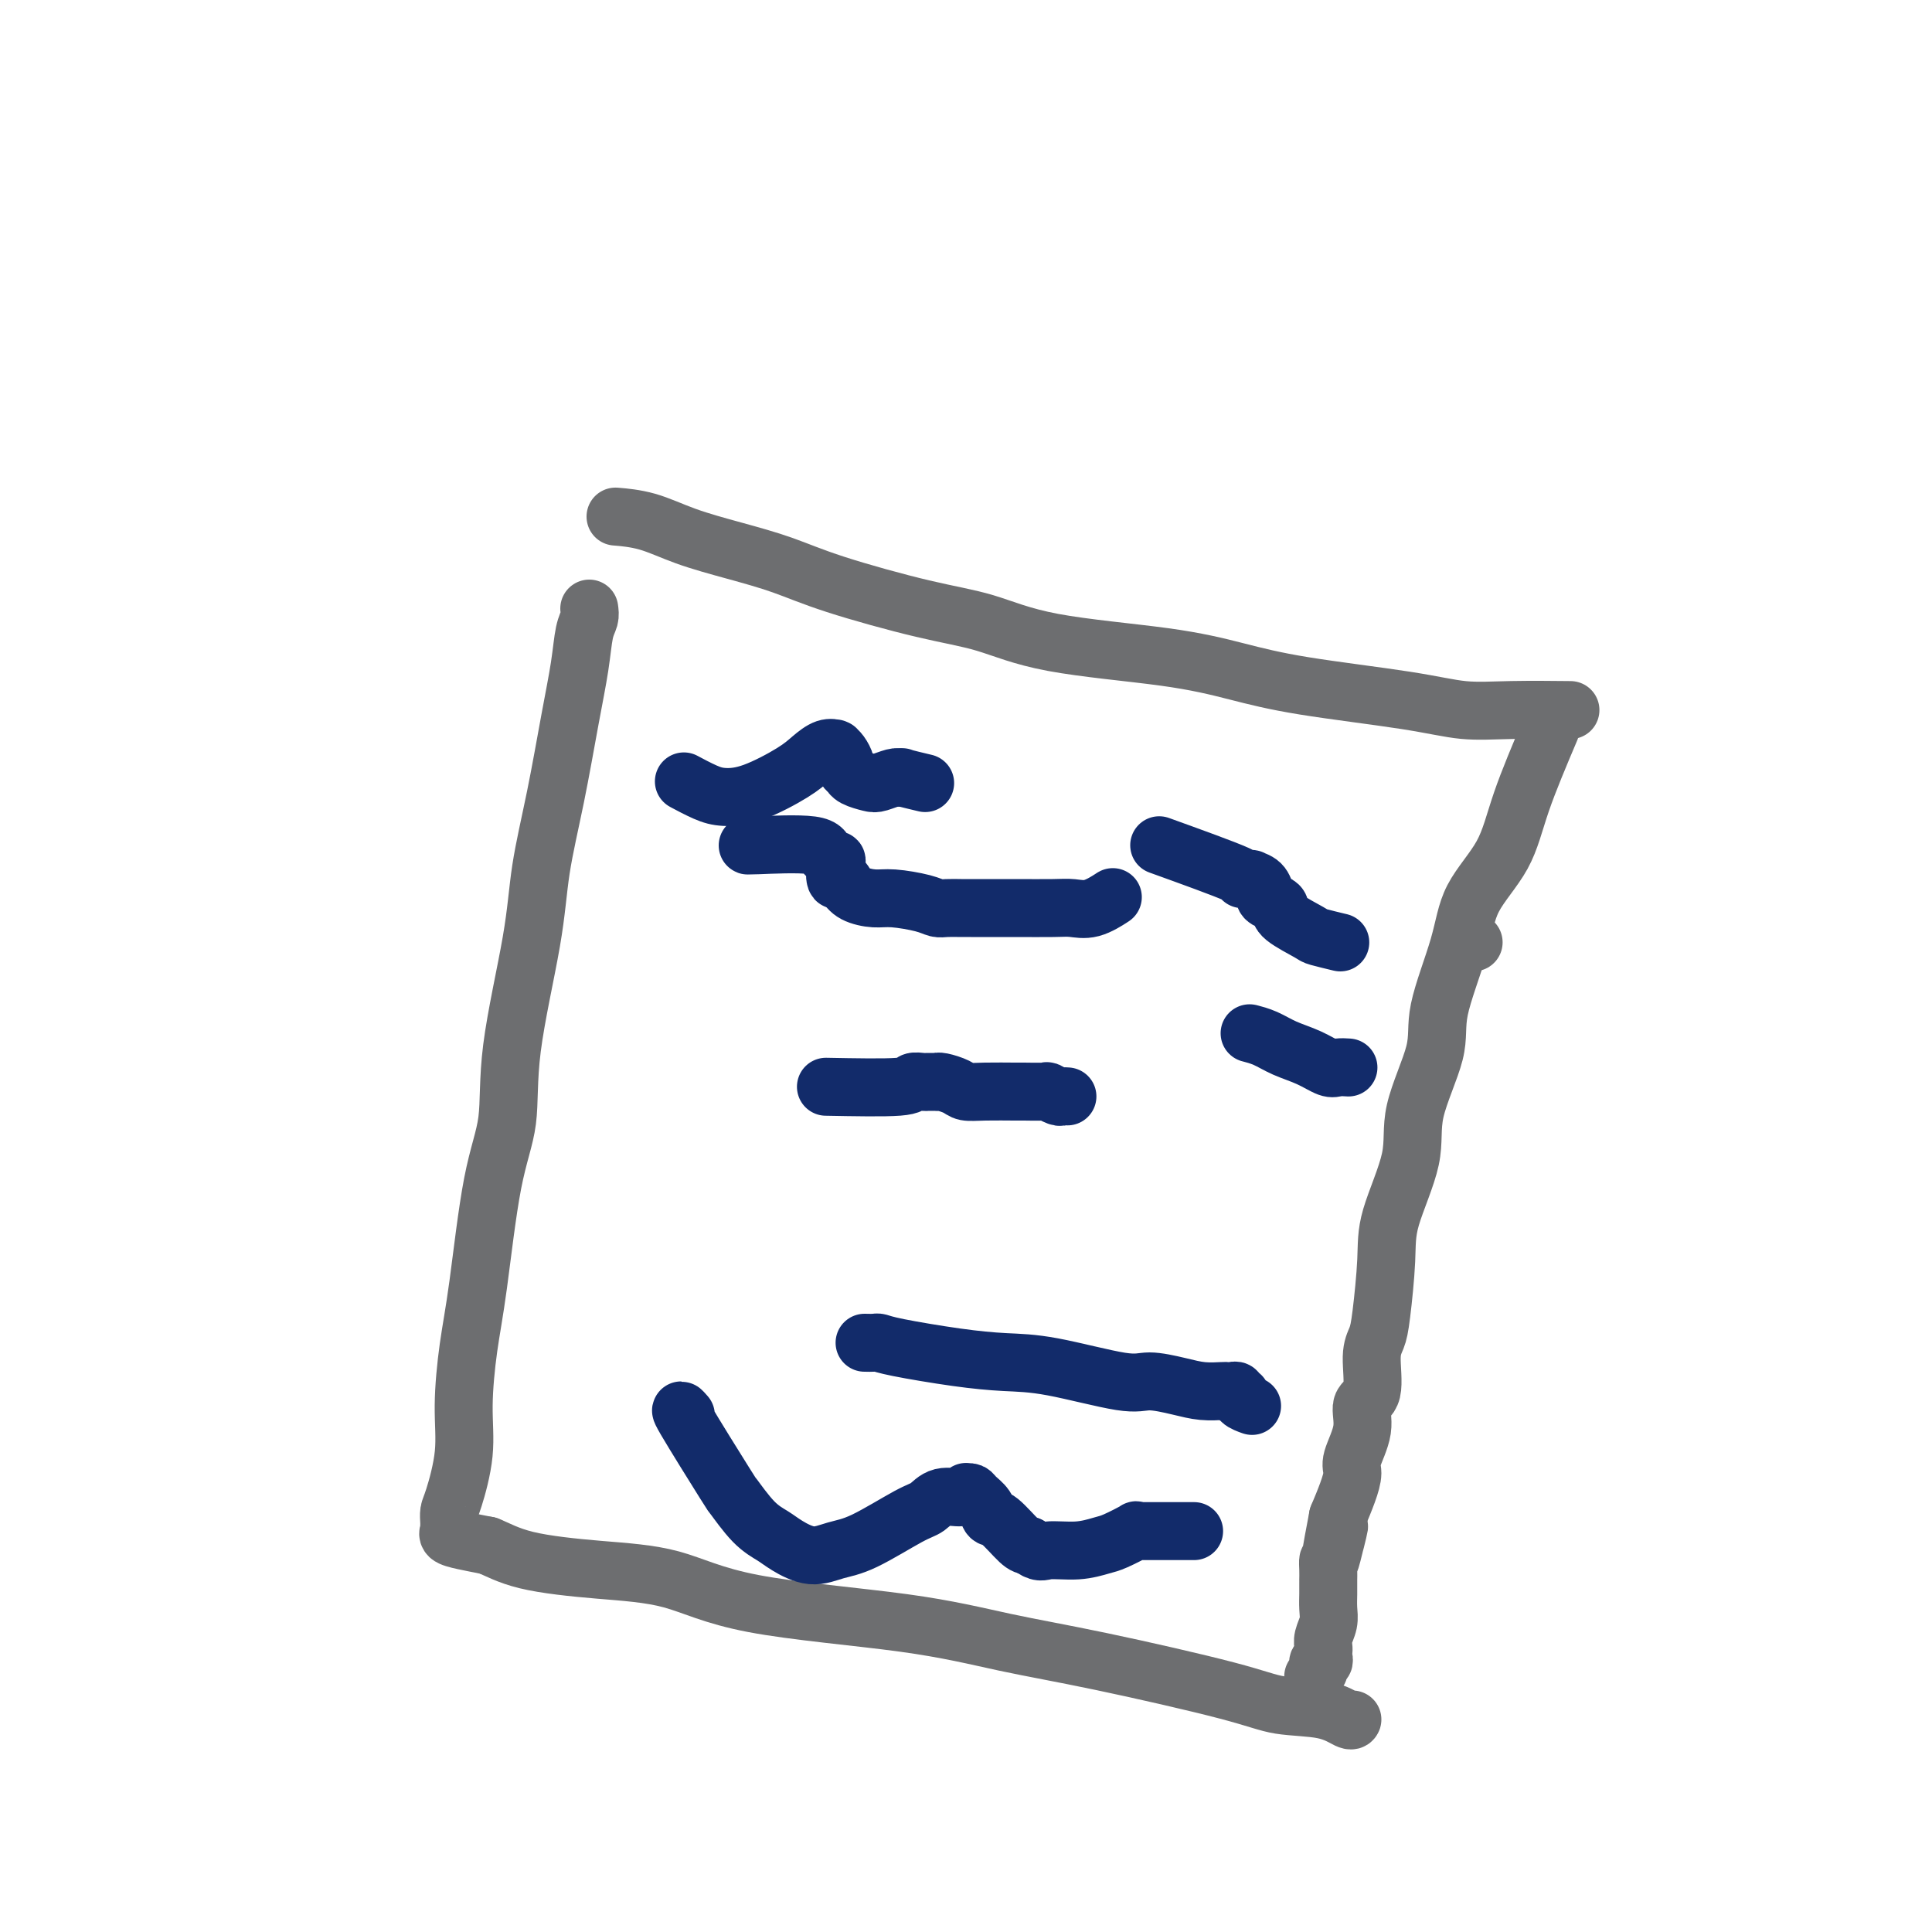
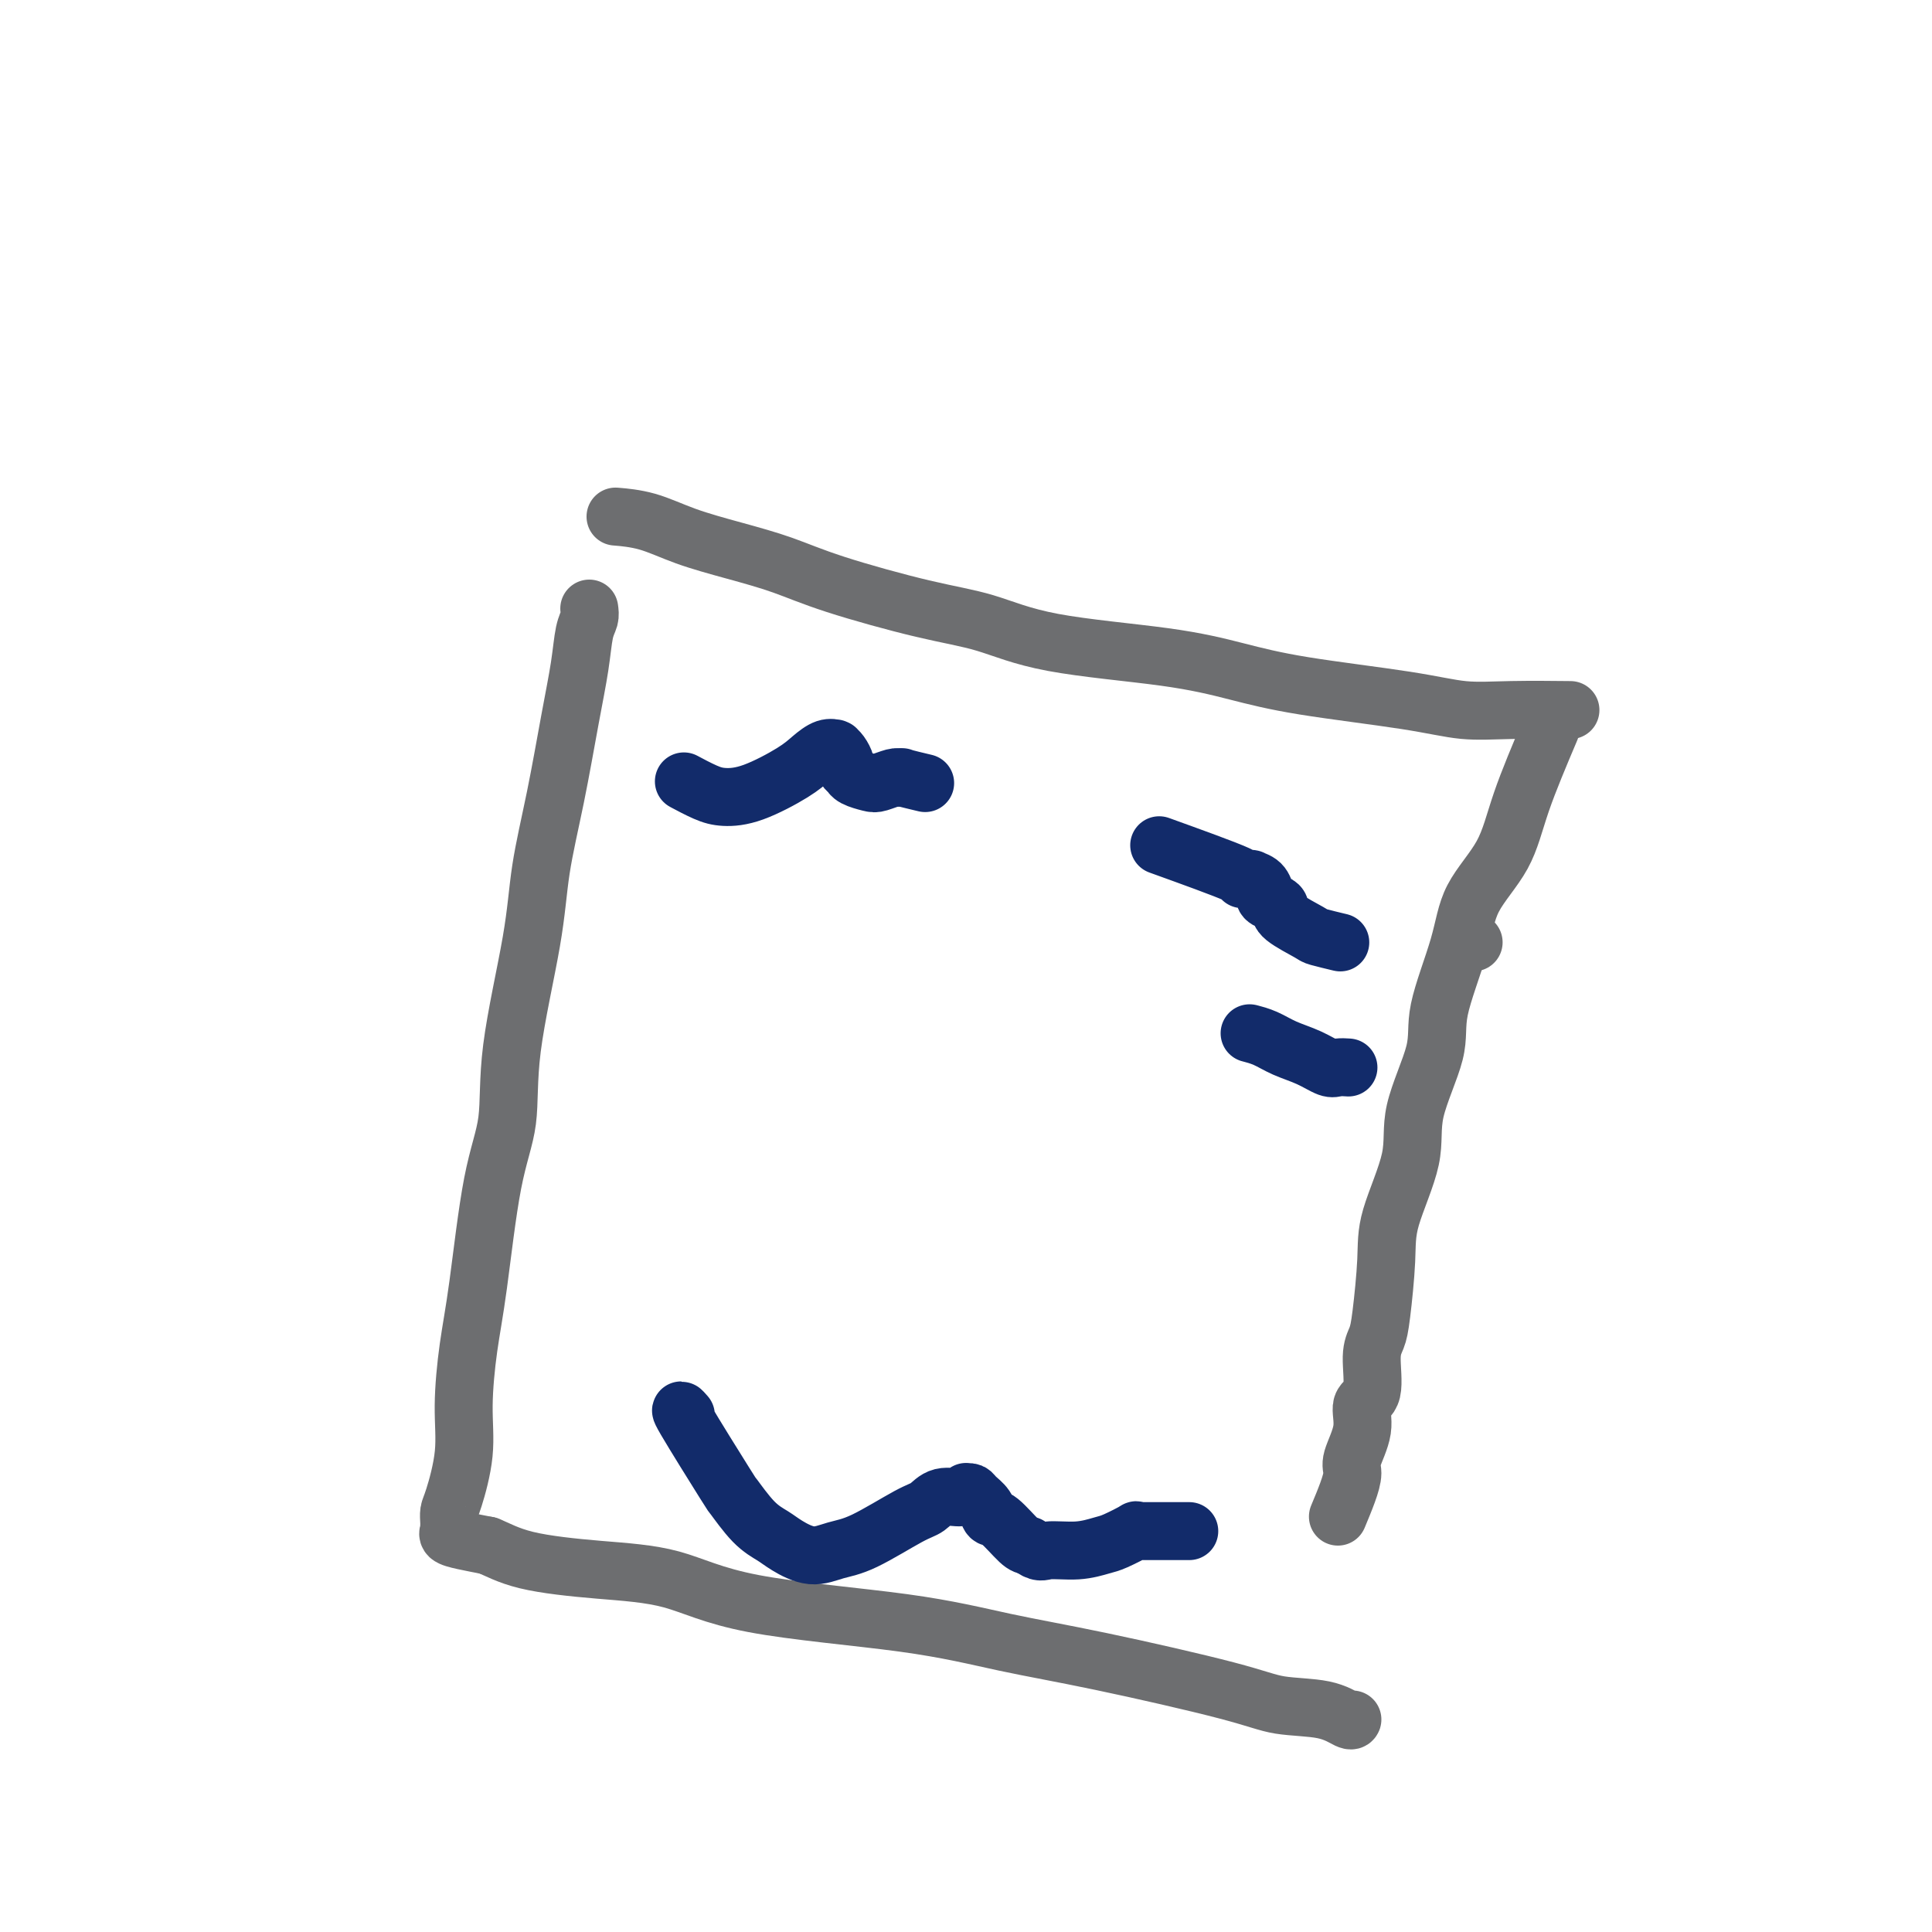
<svg xmlns="http://www.w3.org/2000/svg" viewBox="0 0 400 400" version="1.1">
  <g fill="none" stroke="#6D6E70" stroke-width="12" stroke-linecap="round" stroke-linejoin="round">
    <path d="M122,126c0.094,0.656 0.188,1.312 0,2c-0.188,0.688 -0.660,1.407 -1,3c-0.340,1.593 -0.550,4.061 -1,7c-0.450,2.939 -1.140,6.349 -2,11c-0.860,4.651 -1.888,10.544 -3,16c-1.112,5.456 -2.307,10.476 -3,15c-0.693,4.524 -0.885,8.552 -2,15c-1.115,6.448 -3.153,15.317 -4,22c-0.847,6.683 -0.504,11.180 -1,15c-0.496,3.820 -1.830,6.965 -3,13c-1.170,6.035 -2.177,14.962 -3,21c-0.823,6.038 -1.464,9.189 -2,13c-0.536,3.811 -0.967,8.282 -1,12c-0.033,3.718 0.331,6.684 0,10c-0.331,3.316 -1.357,6.984 -2,9c-0.643,2.016 -0.904,2.382 -1,3c-0.096,0.618 -0.028,1.489 0,2c0.028,0.511 0.015,0.662 0,1c-0.015,0.338 -0.032,0.864 0,1c0.032,0.136 0.112,-0.118 0,0c-0.112,0.118 -0.415,0.609 0,1c0.415,0.391 1.547,0.683 3,1c1.453,0.317 3.226,0.658 5,1" />
    <path d="M101,320c1.876,0.727 4.065,2.045 8,3c3.935,0.955 9.615,1.547 15,2c5.385,0.453 10.474,0.769 15,2c4.526,1.231 8.488,3.379 17,5c8.512,1.621 21.574,2.714 31,4c9.426,1.286 15.217,2.763 21,4c5.783,1.237 11.560,2.234 20,4c8.440,1.766 19.544,4.302 26,6c6.456,1.698 8.266,2.560 11,3c2.734,0.440 6.393,0.458 9,1c2.607,0.542 4.164,1.607 5,2c0.836,0.393 0.953,0.112 1,0c0.047,-0.112 0.023,-0.056 0,0" />
    <path d="M128,107c-0.500,-0.042 -1.001,-0.083 0,0c1.001,0.083 3.502,0.292 6,1c2.498,0.708 4.992,1.915 8,3c3.008,1.085 6.530,2.046 10,3c3.470,0.954 6.889,1.900 10,3c3.111,1.100 5.916,2.352 11,4c5.084,1.648 12.449,3.690 18,5c5.551,1.310 9.290,1.887 13,3c3.710,1.113 7.392,2.763 14,4c6.608,1.237 16.144,2.062 23,3c6.856,0.938 11.033,1.988 15,3c3.967,1.012 7.723,1.984 14,3c6.277,1.016 15.074,2.076 21,3c5.926,0.924 8.980,1.712 12,2c3.020,0.288 6.005,0.078 10,0c3.995,-0.078 8.998,-0.022 11,0c2.002,0.022 1.001,0.011 0,0" />
    <path d="M305,195c0.000,0.000 0.100,0.100 0.1,0.1" />
    <path d="M321,151c-2.249,5.310 -4.499,10.621 -6,15c-1.501,4.379 -2.255,7.827 -4,11c-1.745,3.173 -4.483,6.072 -6,9c-1.517,2.928 -1.814,5.887 -3,10c-1.186,4.113 -3.260,9.382 -4,13c-0.740,3.618 -0.145,5.585 -1,9c-0.855,3.415 -3.160,8.279 -4,12c-0.840,3.721 -0.213,6.298 -1,10c-0.787,3.702 -2.986,8.527 -4,12c-1.014,3.473 -0.844,5.592 -1,9c-0.156,3.408 -0.638,8.104 -1,11c-0.362,2.896 -0.603,3.991 -1,5c-0.397,1.009 -0.951,1.933 -1,4c-0.049,2.067 0.408,5.276 0,7c-0.408,1.724 -1.681,1.961 -2,3c-0.319,1.039 0.315,2.878 0,5c-0.315,2.122 -1.579,4.528 -2,6c-0.421,1.472 0.002,2.012 0,3c-0.002,0.988 -0.429,2.425 -1,4c-0.571,1.575 -1.285,3.287 -2,5" />
-     <path d="M277,314c-3.204,16.706 -0.715,5.973 0,3c0.715,-2.973 -0.344,1.816 -1,4c-0.656,2.184 -0.908,1.765 -1,2c-0.092,0.235 -0.025,1.126 0,2c0.025,0.874 0.006,1.732 0,2c-0.006,0.268 -0.001,-0.053 0,0c0.001,0.053 -0.004,0.479 0,1c0.004,0.521 0.015,1.137 0,2c-0.015,0.863 -0.057,1.971 0,3c0.057,1.029 0.211,1.977 0,3c-0.211,1.023 -0.788,2.120 -1,3c-0.212,0.880 -0.061,1.541 0,2c0.061,0.459 0.030,0.715 0,1c-0.030,0.285 -0.061,0.598 0,1c0.061,0.402 0.212,0.891 0,1c-0.212,0.109 -0.788,-0.164 -1,0c-0.212,0.164 -0.061,0.766 0,1c0.061,0.234 0.030,0.101 0,0c-0.030,-0.101 -0.060,-0.172 0,0c0.060,0.172 0.208,0.585 0,1c-0.208,0.415 -0.774,0.833 -1,1c-0.226,0.167 -0.113,0.084 0,0" />
  </g>
  <g fill="none" stroke="#122B6A" stroke-width="12" stroke-linecap="round" stroke-linejoin="round">
    <path d="M142,162c-0.365,-0.195 -0.730,-0.391 0,0c0.730,0.391 2.554,1.367 4,2c1.446,0.633 2.512,0.922 4,1c1.488,0.078 3.397,-0.056 6,-1c2.603,-0.944 5.899,-2.698 8,-4c2.101,-1.302 3.007,-2.153 4,-3c0.993,-0.847 2.073,-1.689 3,-2c0.927,-0.311 1.703,-0.091 2,0c0.297,0.091 0.117,0.051 0,0c-0.117,-0.051 -0.171,-0.115 0,0c0.171,0.115 0.567,0.408 1,1c0.433,0.592 0.902,1.482 1,2c0.098,0.518 -0.174,0.664 0,1c0.174,0.336 0.794,0.862 1,1c0.206,0.138 -0.001,-0.110 0,0c0.001,0.110 0.211,0.580 1,1c0.789,0.420 2.159,0.792 3,1c0.841,0.208 1.154,0.252 2,0c0.846,-0.252 2.227,-0.799 3,-1c0.773,-0.201 0.939,-0.054 1,0c0.061,0.054 0.017,0.015 0,0c-0.017,-0.015 -0.009,-0.008 0,0" />
    <path d="M186,161c1.381,-0.060 0.333,-0.208 1,0c0.667,0.208 3.048,0.774 4,1c0.952,0.226 0.476,0.113 0,0" />
-     <path d="M155,175c-0.326,0.053 -0.651,0.106 2,0c2.651,-0.106 8.279,-0.371 11,0c2.721,0.371 2.536,1.377 3,2c0.464,0.623 1.577,0.863 2,1c0.423,0.137 0.156,0.173 0,1c-0.156,0.827 -0.201,2.446 0,3c0.201,0.554 0.648,0.043 1,0c0.352,-0.043 0.608,0.384 1,1c0.392,0.616 0.920,1.423 2,2c1.080,0.577 2.711,0.925 4,1c1.289,0.075 2.236,-0.124 4,0c1.764,0.124 4.345,0.569 6,1c1.655,0.431 2.384,0.848 3,1c0.616,0.152 1.117,0.041 2,0c0.883,-0.041 2.147,-0.011 3,0c0.853,0.011 1.295,0.003 2,0c0.705,-0.003 1.672,-0.001 3,0c1.328,0.001 3.018,0.002 4,0c0.982,-0.002 1.255,-0.008 3,0c1.745,0.008 4.962,0.030 7,0c2.038,-0.030 2.897,-0.111 4,0c1.103,0.111 2.451,0.415 4,0c1.549,-0.415 3.300,-1.547 4,-2c0.700,-0.453 0.350,-0.226 0,0" />
-     <path d="M171,225c6.054,0.113 12.108,0.227 15,0c2.892,-0.227 2.621,-0.793 3,-1c0.379,-0.207 1.408,-0.055 2,0c0.592,0.055 0.748,0.014 1,0c0.252,-0.014 0.599,-0.001 1,0c0.401,0.001 0.855,-0.010 1,0c0.145,0.010 -0.018,0.041 0,0c0.018,-0.041 0.219,-0.155 1,0c0.781,0.155 2.142,0.577 3,1c0.858,0.423 1.211,0.846 2,1c0.789,0.154 2.013,0.040 4,0c1.987,-0.040 4.735,-0.007 6,0c1.265,0.007 1.046,-0.012 2,0c0.954,0.012 3.083,0.056 4,0c0.917,-0.056 0.624,-0.211 1,0c0.376,0.211 1.420,0.789 2,1c0.580,0.211 0.695,0.057 1,0c0.305,-0.057 0.802,-0.016 1,0c0.198,0.016 0.099,0.008 0,0" />
-     <path d="M179,278c0.774,0.016 1.548,0.032 2,0c0.452,-0.032 0.583,-0.113 1,0c0.417,0.113 1.119,0.420 4,1c2.881,0.580 7.941,1.433 12,2c4.059,0.567 7.116,0.848 10,1c2.884,0.152 5.593,0.174 10,1c4.407,0.826 10.512,2.456 14,3c3.488,0.544 4.360,0.002 6,0c1.640,-0.002 4.050,0.536 6,1c1.950,0.464 3.440,0.855 5,1c1.560,0.145 3.189,0.042 4,0c0.811,-0.042 0.805,-0.025 1,0c0.195,0.025 0.593,0.059 1,0c0.407,-0.059 0.825,-0.209 1,0c0.175,0.209 0.107,0.778 0,1c-0.107,0.222 -0.252,0.098 0,0c0.252,-0.098 0.903,-0.171 1,0c0.097,0.171 -0.358,0.584 0,1c0.358,0.416 1.531,0.833 2,1c0.469,0.167 0.235,0.083 0,0" />
    <path d="M142,293c-0.870,-0.993 -1.740,-1.987 0,1c1.740,2.987 6.092,9.954 8,13c1.908,3.046 1.374,2.169 2,3c0.626,0.831 2.414,3.368 4,5c1.586,1.632 2.972,2.357 4,3c1.028,0.643 1.700,1.202 3,2c1.300,0.798 3.230,1.834 5,2c1.770,0.166 3.382,-0.538 5,-1c1.618,-0.462 3.243,-0.683 6,-2c2.757,-1.317 6.648,-3.730 9,-5c2.352,-1.270 3.166,-1.398 4,-2c0.834,-0.602 1.687,-1.678 3,-2c1.313,-0.322 3.087,0.109 4,0c0.913,-0.109 0.964,-0.759 1,-1c0.036,-0.241 0.055,-0.073 0,0c-0.055,0.073 -0.184,0.052 0,0c0.184,-0.052 0.680,-0.133 1,0c0.320,0.133 0.463,0.480 1,1c0.537,0.520 1.467,1.211 2,2c0.533,0.789 0.669,1.675 1,2c0.331,0.325 0.858,0.087 2,1c1.142,0.913 2.898,2.975 4,4c1.102,1.025 1.551,1.012 2,1" />
-     <path d="M213,320c2.317,1.759 2.608,1.157 4,1c1.392,-0.157 3.885,0.130 6,0c2.115,-0.130 3.853,-0.676 5,-1c1.147,-0.324 1.703,-0.427 3,-1c1.297,-0.573 3.335,-1.618 4,-2c0.665,-0.382 -0.042,-0.102 0,0c0.042,0.102 0.832,0.027 1,0c0.168,-0.027 -0.287,-0.007 0,0c0.287,0.007 1.317,0.002 2,0c0.683,-0.002 1.018,-0.001 2,0c0.982,0.001 2.611,0.000 4,0c1.389,-0.000 2.540,-0.000 3,0c0.460,0.000 0.230,0.000 0,0" />
+     <path d="M213,320c2.317,1.759 2.608,1.157 4,1c1.392,-0.157 3.885,0.130 6,0c2.115,-0.130 3.853,-0.676 5,-1c1.147,-0.324 1.703,-0.427 3,-1c1.297,-0.573 3.335,-1.618 4,-2c0.665,-0.382 -0.042,-0.102 0,0c0.168,-0.027 -0.287,-0.007 0,0c0.287,0.007 1.317,0.002 2,0c0.683,-0.002 1.018,-0.001 2,0c0.982,0.001 2.611,0.000 4,0c1.389,-0.000 2.540,-0.000 3,0c0.460,0.000 0.230,0.000 0,0" />
    <path d="M240,175c6.714,2.424 13.427,4.847 16,6c2.573,1.153 1.005,1.035 1,1c-0.005,-0.035 1.554,0.014 2,0c0.446,-0.014 -0.222,-0.092 0,0c0.222,0.092 1.334,0.353 2,1c0.666,0.647 0.886,1.678 1,2c0.114,0.322 0.120,-0.067 0,0c-0.120,0.067 -0.368,0.589 0,1c0.368,0.411 1.352,0.712 2,1c0.648,0.288 0.959,0.564 1,1c0.041,0.436 -0.188,1.031 1,2c1.188,0.969 3.793,2.311 5,3c1.207,0.689 1.017,0.724 2,1c0.983,0.276 3.138,0.793 4,1c0.862,0.207 0.431,0.103 0,0" />
    <path d="M259,214c-0.251,-0.064 -0.502,-0.129 0,0c0.502,0.129 1.758,0.451 3,1c1.242,0.549 2.470,1.324 4,2c1.530,0.676 3.363,1.253 5,2c1.637,0.747 3.080,1.664 4,2c0.920,0.336 1.319,0.090 2,0c0.681,-0.090 1.645,-0.024 2,0c0.355,0.024 0.101,0.007 0,0c-0.101,-0.007 -0.051,-0.003 0,0" />
  </g>
</svg>